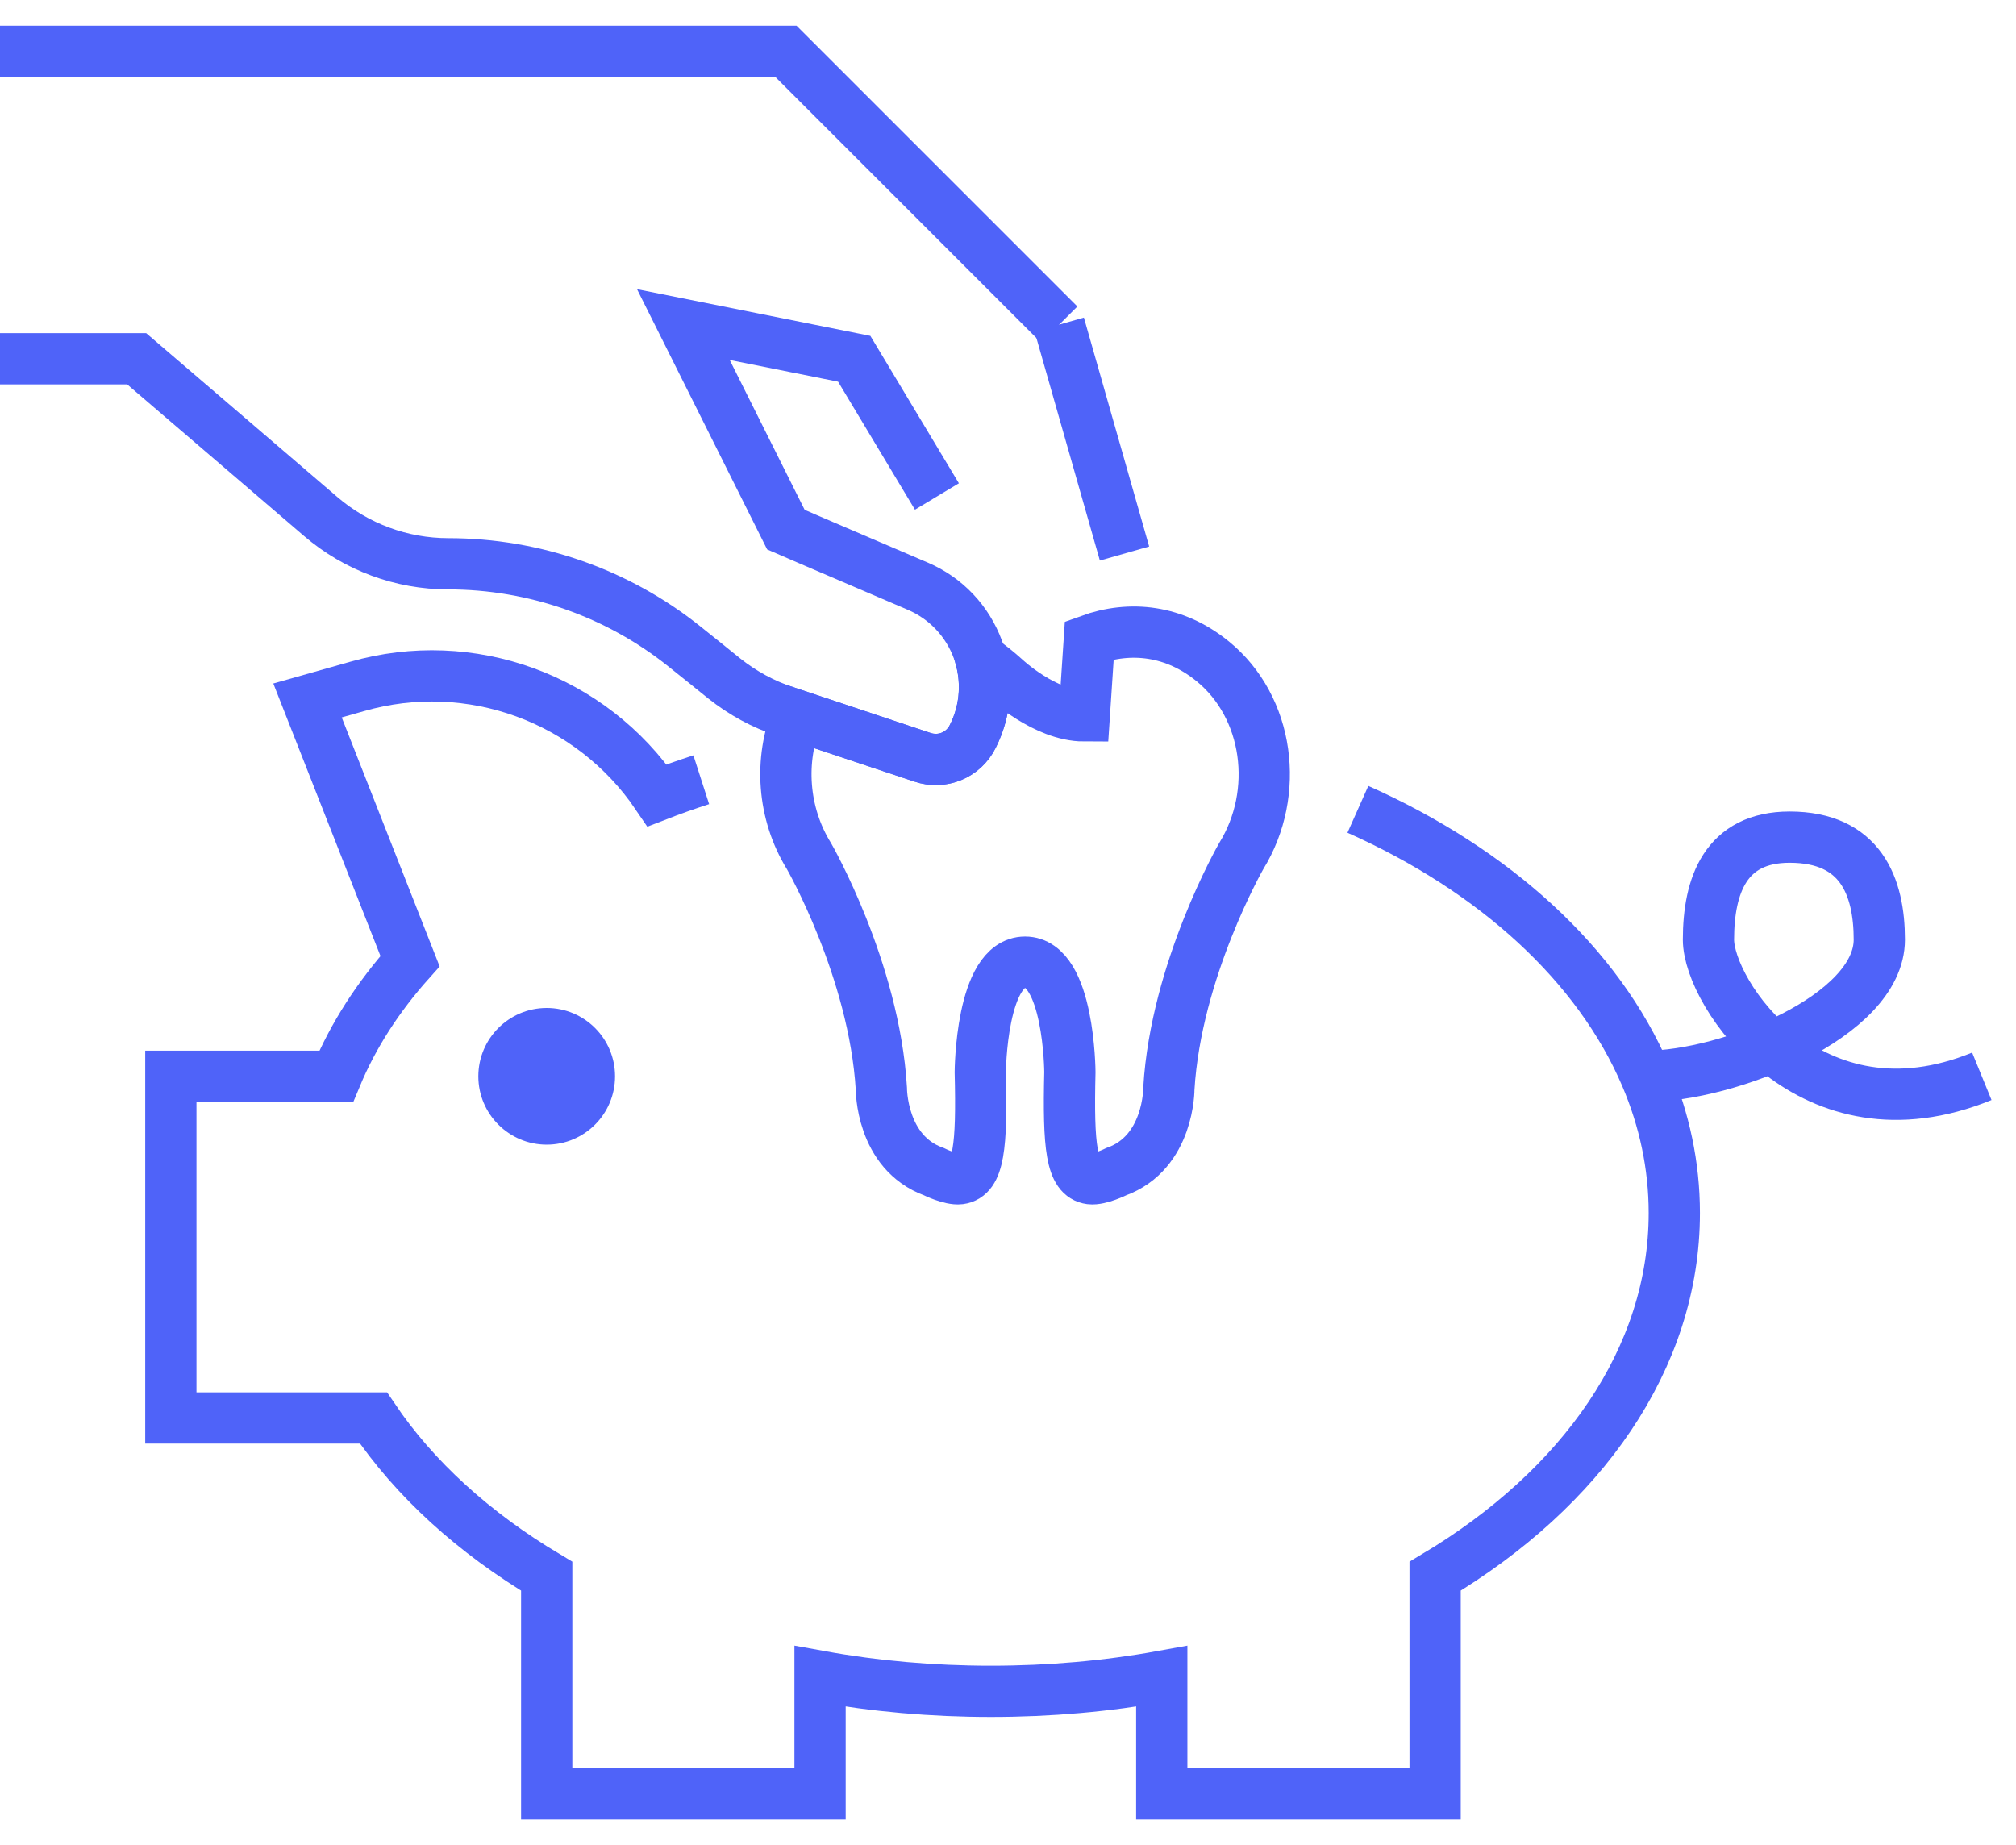
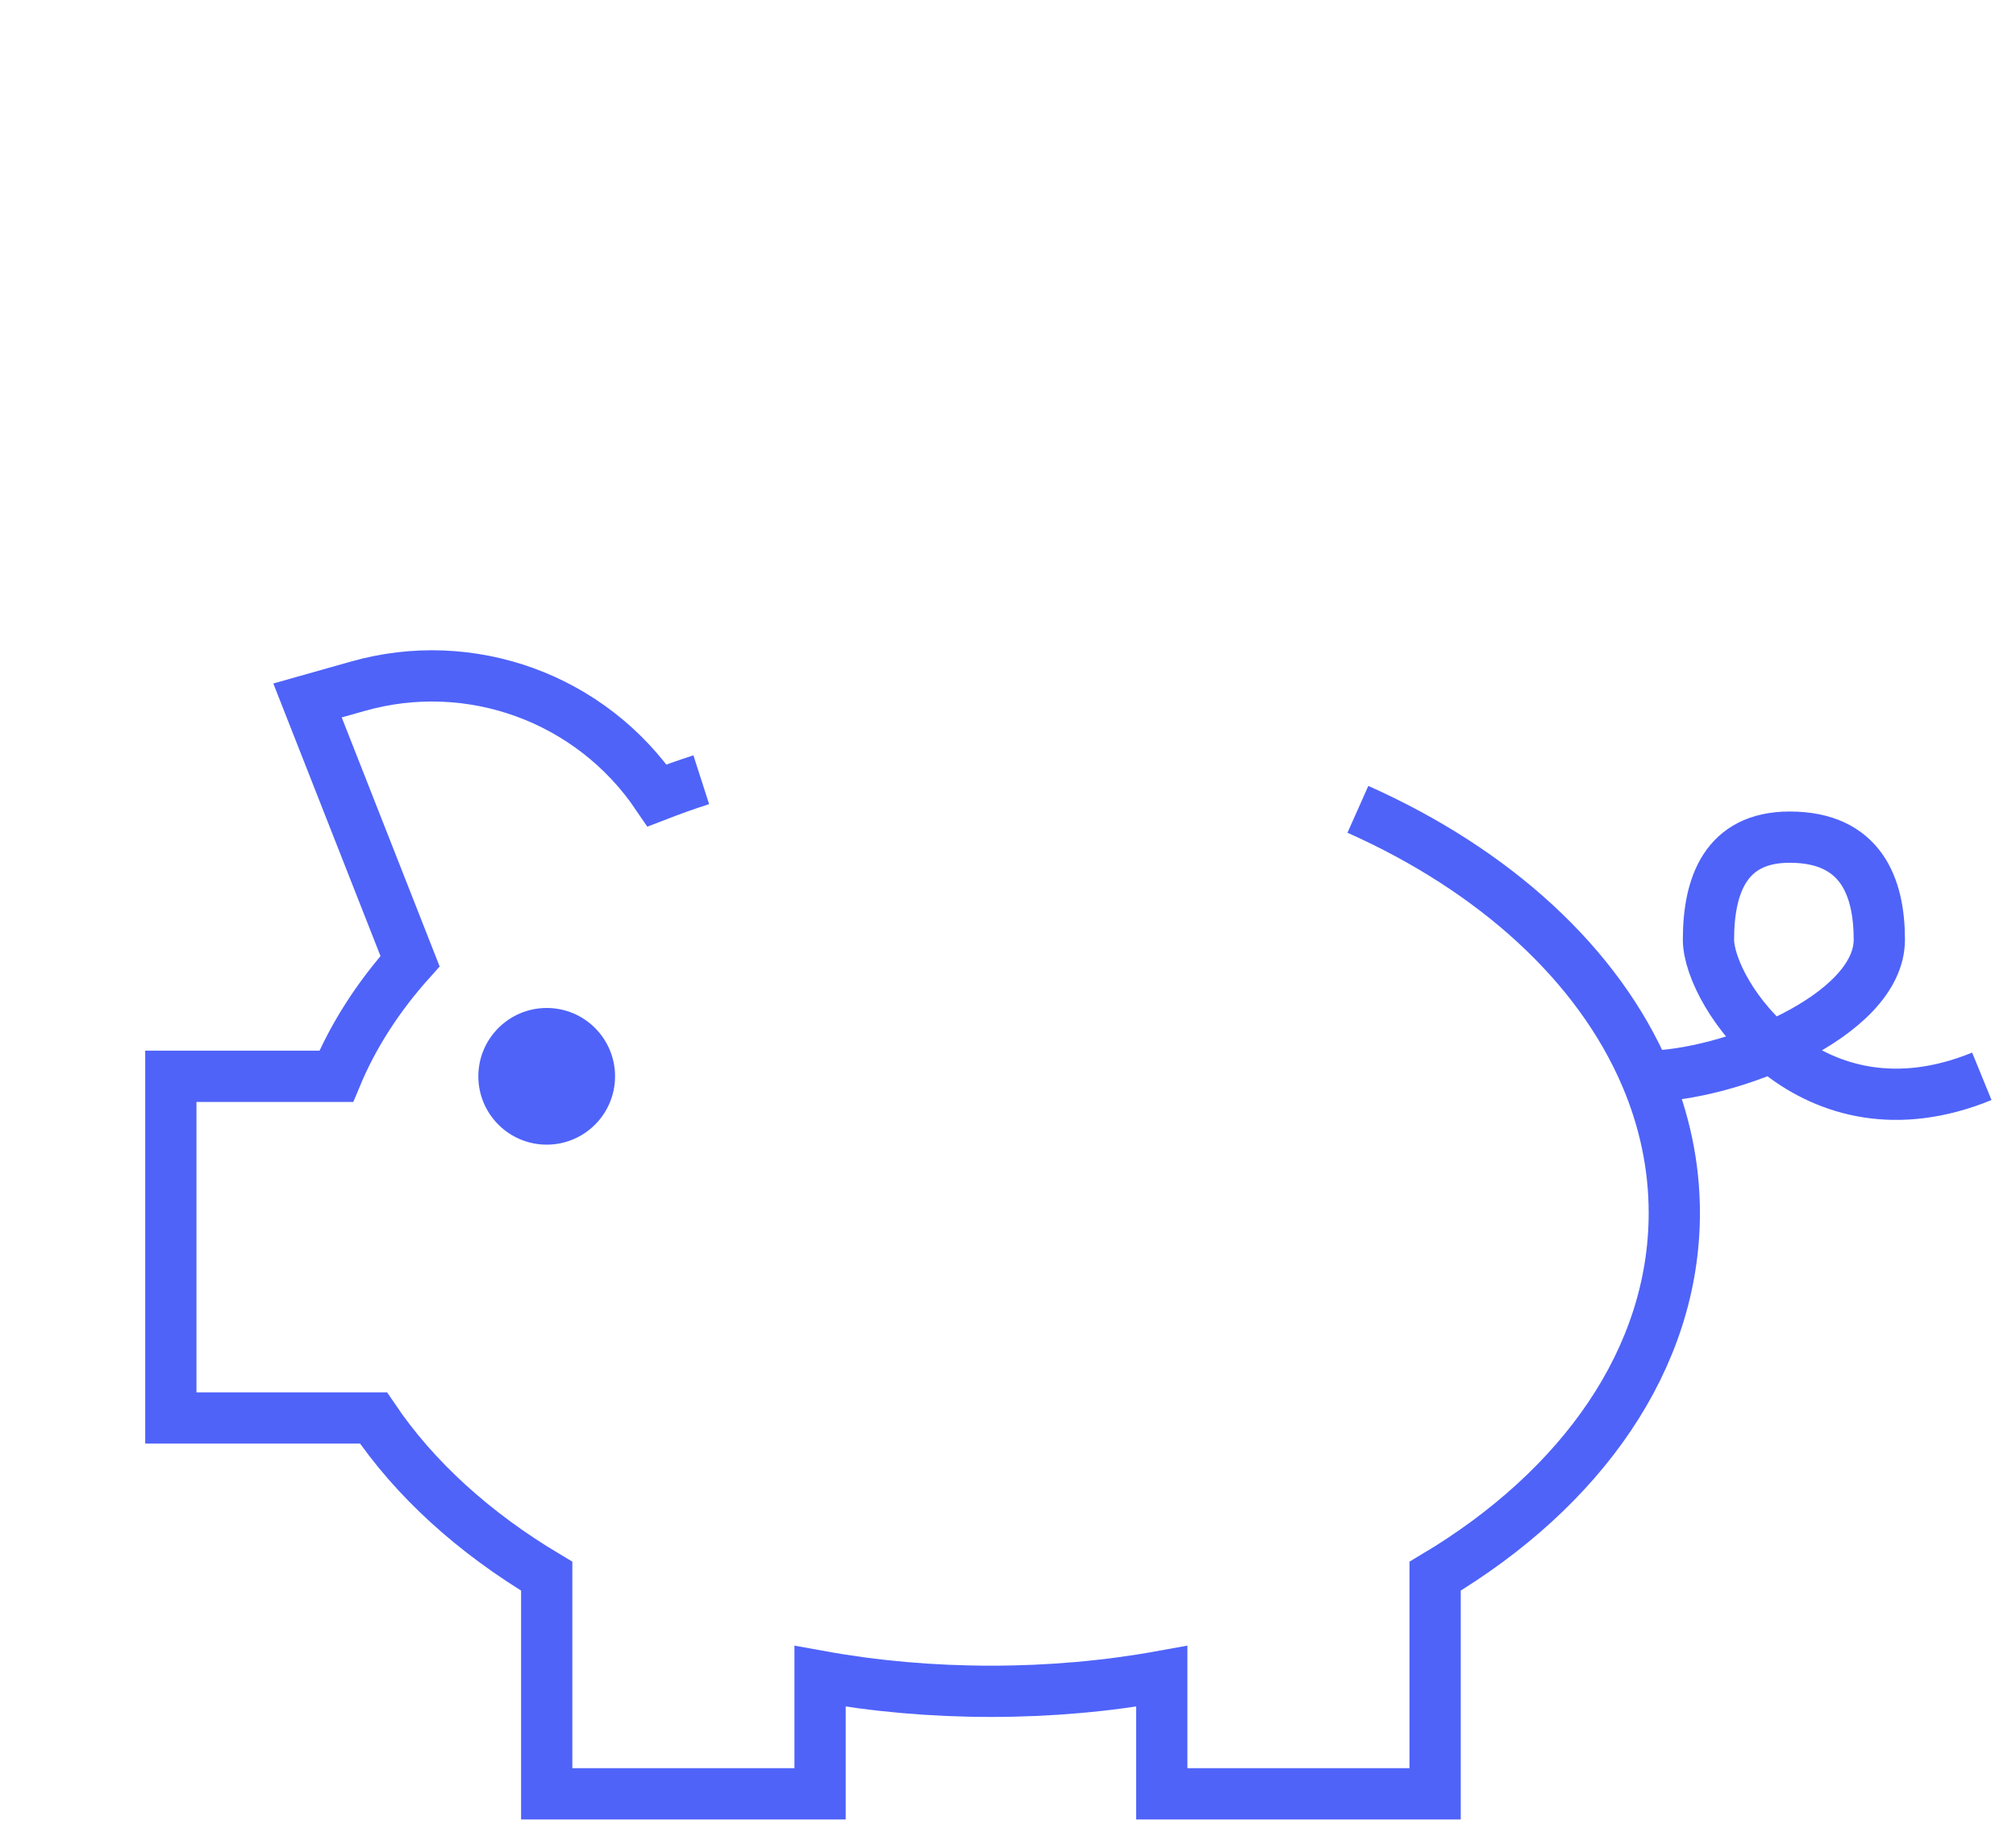
<svg xmlns="http://www.w3.org/2000/svg" width="59px" height="54px" viewBox="0 0 59 54" version="1.1">
  <title>hmo-dental-details copy</title>
  <desc>Created with Sketch.</desc>
  <g id="Page-1" stroke="none" stroke-width="1" fill="none" fill-rule="evenodd">
    <g id="Chidlren's-Supp.-Dental-HMO---Desktop-Copy" transform="translate(-208, -2477)">
      <g id="hmo-dental-details-copy" transform="translate(208, 2478.5)">
        <path d="M39.74,22.186 C43.749,23.973 46.779,26.735 48.17,30 C48.71,31.27 49,32.609 49,33.999 C49,38.26 46.29,42.069 42,44.63 L42,50.999 L34,50.999 L34,47.56 C32.4,47.85 30.72,47.999 29,47.999 C27.28,47.999 25.6,47.85 24,47.56 L24,50.999 L16,50.999 L16,44.63 C13.87,43.359 12.14,41.791 10.93,39.999 L5,39.999 L5,30 L9.84,30 C10.34,28.799 11.07,27.669 12,26.63 L9,19 L10.45,18.59 C13.76,17.64 17.3,18.93 19.23,21.779 C19.651,21.616 20.082,21.462 20.523,21.32" id="Stroke-3" stroke="#4F63F9" stroke-width="1.5" />
        <path d="M48.17,30 C50.563,30 55,28.249 55,26 C55,24.452 54.46,23 52.375,23 C50.5,23 50,24.416 50,26 C50,27.583 53,32.043 58,30" id="Stroke-5" stroke="#4F63F9" stroke-width="1.5" />
        <path d="M18,30 C18,28.896 17.105,28 16,28 C14.896,28 13.999,28.896 13.999,30 C13.999,31.104 14.896,32 16,32 C17.105,32 18,31.104 18,30" id="Fill-7" fill="#4F63F9" />
-         <line x1="32.91" y1="14.7" x2="31" y2="8" id="Stroke-9" stroke="#4F63F9" stroke-width="1.5" />
-         <polyline id="Stroke-11" stroke="#4F63F9" stroke-width="1.5" points="0 0 23 0 31 8" />
-         <path d="M31.879,17.237 C33.087,16.798 34.381,16.949 35.494,17.857 C37.135,19.196 37.47,21.702 36.325,23.556 C36.325,23.556 34.417,26.877 34.208,30.356 C34.208,30.356 34.222,32.231 32.667,32.791 C32.667,32.791 32.184,33.031 31.911,32.997 C31.362,32.925 31.258,32.091 31.311,29.874 C31.311,29.874 31.294,26.659 30,26.659 C28.707,26.659 28.689,29.874 28.689,29.874 C28.743,32.091 28.639,32.925 28.088,32.997 C27.816,33.031 27.332,32.791 27.332,32.791 C25.778,32.231 25.794,30.356 25.794,30.356 C25.584,26.877 23.676,23.556 23.676,23.556 C22.897,22.296 22.802,20.734 23.337,19.442 L26.99,20.66 C27.57,20.86 28.2,20.6 28.47,20.05 C28.825,19.348 28.904,18.544 28.707,17.791 C28.946,17.957 29.185,18.148 29.421,18.361 C29.421,18.361 30.579,19.451 31.732,19.451 L31.732,19.451 Z" id="Combined-Shape" stroke="#4F63F9" stroke-width="1.5" />
-         <path d="M-9.41469125e-14,9 L4,9 L9.39,13.62 C10.43,14.51 11.75,15 13.12,15 C15.63,15 18.07,15.85 20.03,17.42 L20.63,17.9 L20.89,18.11 L21.2,18.36 C21.73,18.78 22.33,19.11 22.97,19.32 L26.99,20.66 C27.57,20.86 28.2,20.6 28.47,20.05 C28.87,19.26 28.92,18.34 28.62,17.51 C28.31,16.67 27.68,16.01 26.87,15.66 L24.09,14.47 L23.67,14.29 L23,14 L20,8 L25,9 L27.42,13.03" id="Stroke-13" stroke="#4F63F9" stroke-width="1.5" />
      </g>
    </g>
  </g>
</svg>